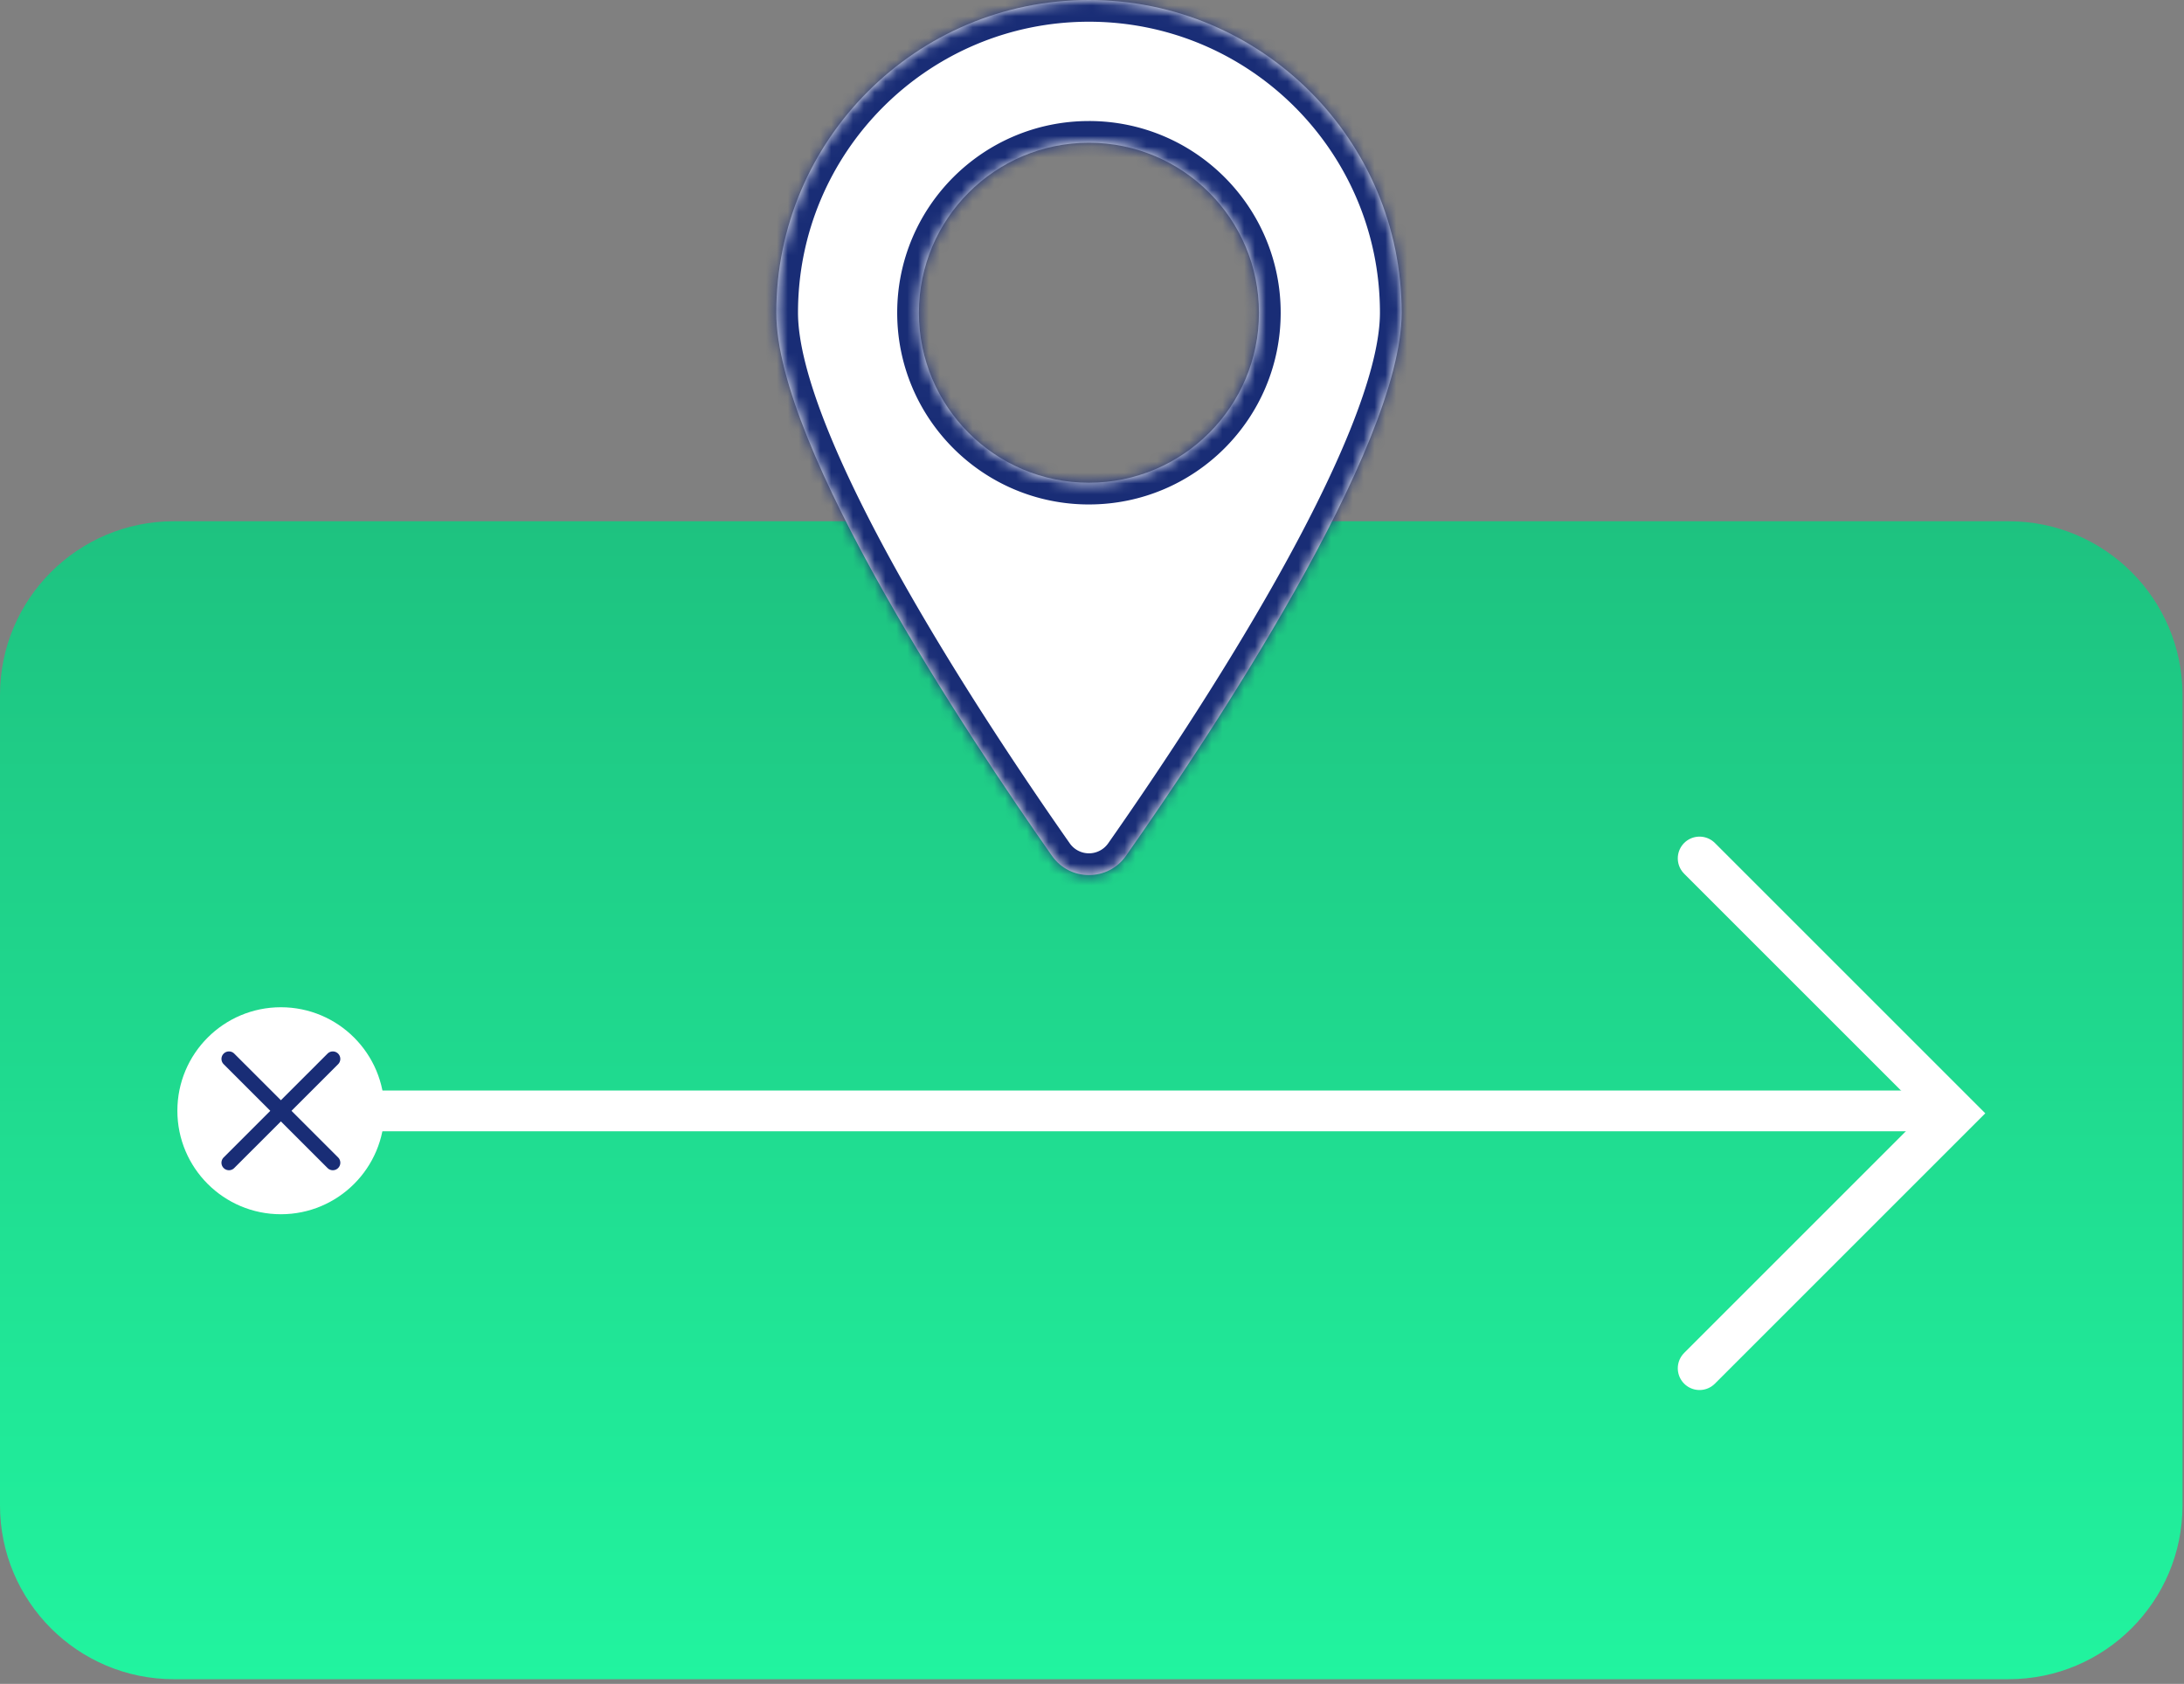
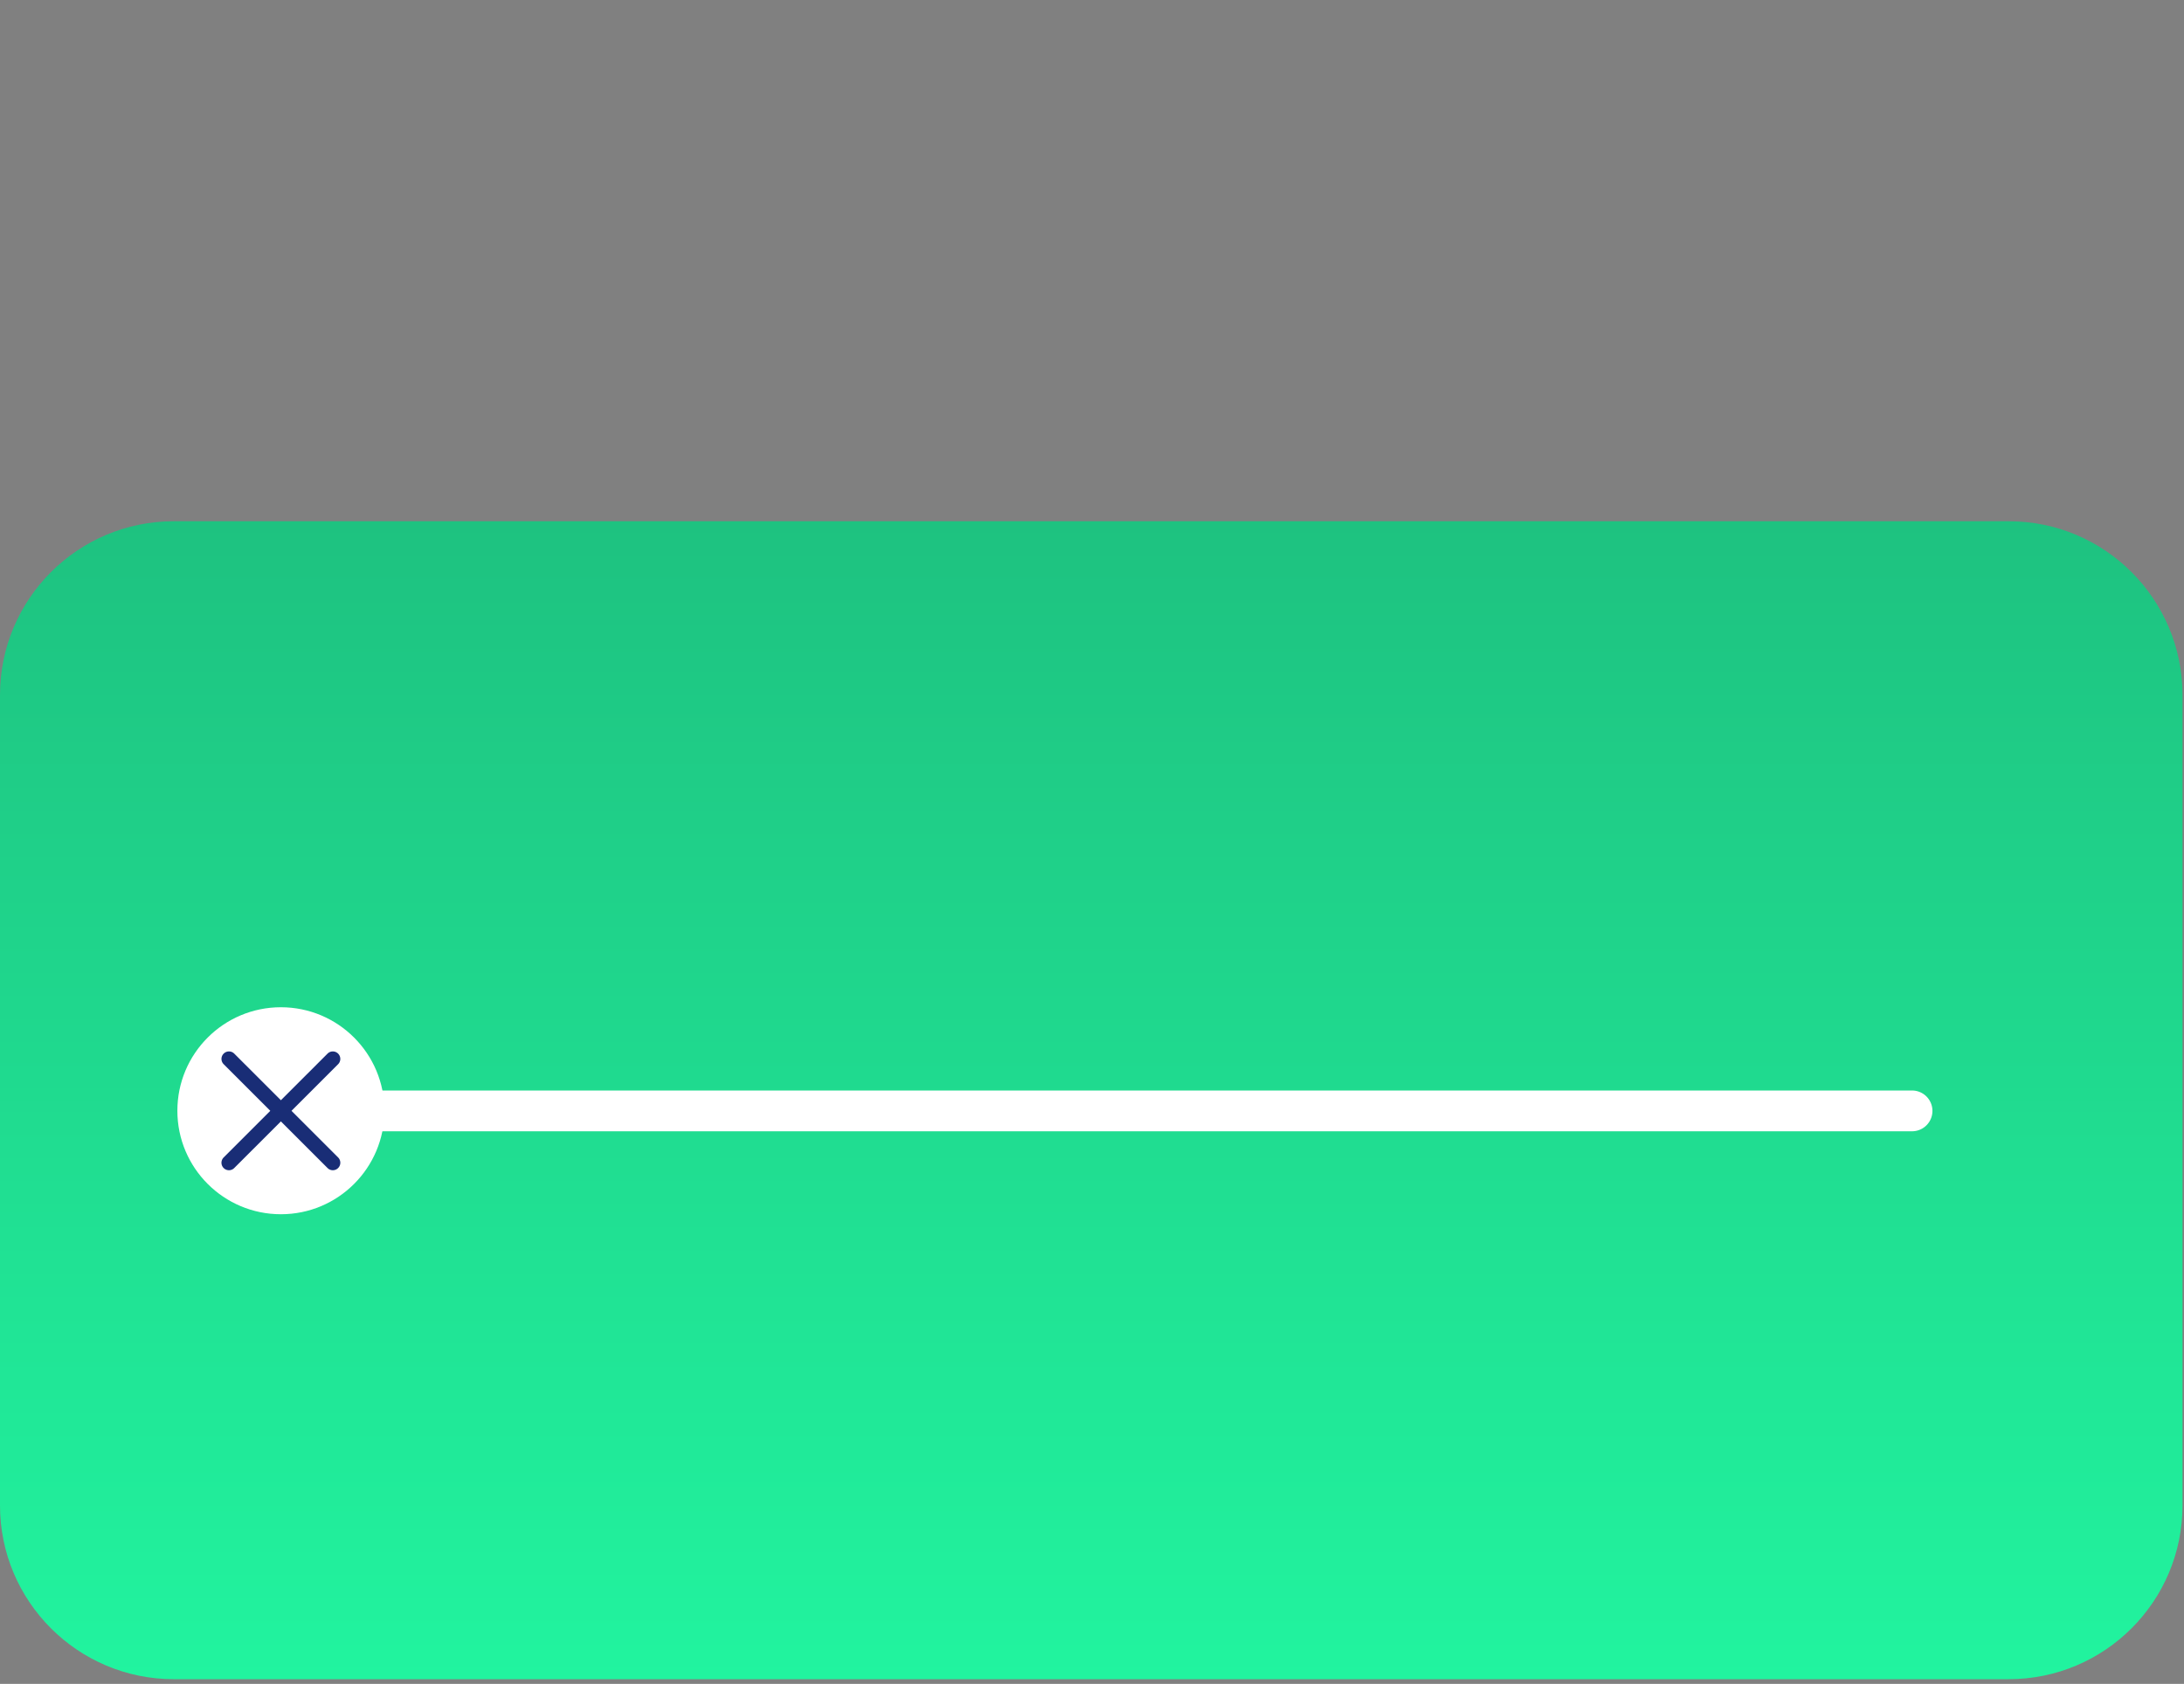
<svg xmlns="http://www.w3.org/2000/svg" width="201" height="155" fill="none">
  <rect width="100%" height="100%" fill="#808080" stroke="none" />
  <path d="M184.862 47.98H16c-8.837 0-16 7.164-16 16v74.59c0 8.836 7.163 16 16 16h168.863c8.836 0 16-7.164 16-16V63.98c0-8.836-7.164-16-16.001-16Z" fill="url(#a)" />
  <mask id="b" fill="#fff">
    <path fill-rule="evenodd" clip-rule="evenodd" d="M103.626 78.778c7.619-10.863 25.374-37.515 25.374-50C129 12.886 116.115 0 100.221 0S71.442 12.885 71.442 28.779c0 12.484 17.756 39.136 25.373 49.999 1.657 2.361 5.154 2.361 6.811 0Zm-3.407-34.344c8.641 0 15.646-7.005 15.646-15.648 0-8.64-7.005-15.646-15.646-15.646-8.642 0-15.647 7.006-15.647 15.646 0 8.643 7.005 15.648 15.647 15.648Z" />
  </mask>
-   <path fill-rule="evenodd" clip-rule="evenodd" d="M103.626 78.778c7.619-10.863 25.374-37.515 25.374-50C129 12.886 116.115 0 100.221 0S71.442 12.885 71.442 28.779c0 12.484 17.756 39.136 25.373 49.999 1.657 2.361 5.154 2.361 6.811 0Zm-3.407-34.344c8.641 0 15.646-7.005 15.646-15.648 0-8.64-7.005-15.646-15.646-15.646-8.642 0-15.647 7.006-15.647 15.646 0 8.643 7.005 15.648 15.647 15.648Z" fill="#fff" />
-   <path d="m103.626 78.778 1.637 1.148-1.637-1.148Zm-6.81 0-1.638 1.148 1.637-1.148Zm34.184-50c0 3.516-1.23 7.814-3.038 12.3-1.828 4.534-4.331 9.458-7.049 14.289-5.438 9.665-11.825 19.106-15.65 24.56l-3.275-2.298c3.794-5.409 10.095-14.726 15.439-24.224 2.673-4.75 5.085-9.509 6.825-13.823C126.01 35.221 127 31.505 127 28.78h4ZM100.221-2C117.22-2 131 11.78 131 28.779h-4c0-14.79-11.989-26.78-26.779-26.78v-4ZM69.442 28.779c0-16.999 13.78-30.78 30.779-30.78v4c-14.79 0-26.779 11.99-26.779 26.78h-4Zm25.736 51.147c-3.824-5.453-10.21-14.894-15.649-24.559-2.718-4.831-5.22-9.755-7.048-14.289-1.81-4.486-3.039-8.784-3.039-12.3h4c0 2.727.99 6.443 2.749 10.804 1.739 4.314 4.151 9.073 6.824 13.824C88.36 62.903 94.66 72.22 98.453 77.629l-3.275 2.297Zm10.085 0c-2.453 3.497-7.632 3.497-10.085 0l3.275-2.297a2.159 2.159 0 0 0 3.535 0l3.275 2.297Zm12.602-51.14c0 9.747-7.9 17.648-17.646 17.648v-4c7.536 0 13.646-6.11 13.646-13.648h4ZM100.219 11.14c9.746 0 17.646 7.901 17.646 17.646h-4c0-7.536-6.11-13.646-13.646-13.646v-4ZM82.572 28.787c0-9.745 7.9-17.646 17.647-17.646v4c-7.538 0-13.647 6.11-13.647 13.646h-4Zm17.647 17.648c-9.747 0-17.647-7.9-17.647-17.648h4c0 7.538 6.11 13.648 13.647 13.648v4Z" fill="#192D76" mask="url(#b)" />
  <path d="M35.379 102.244c0 5.261-4.265 9.526-9.527 9.526-5.261 0-9.528-4.265-9.528-9.526s4.267-9.528 9.527-9.528c5.263 0 9.528 4.267 9.528 9.528Z" fill="#fff" />
  <path d="M21.071 107.719a.689.689 0 0 1-.486-1.177l9.559-9.557a.688.688 0 1 1 .973.975l-9.56 9.557a.682.682 0 0 1-.486.202Z" fill="#192D76" />
  <path d="M30.631 107.719a.682.682 0 0 1-.486-.202l-9.559-9.557a.688.688 0 1 1 .973-.975l9.559 9.557a.689.689 0 0 1-.486 1.177Z" fill="#192D76" />
  <path fill-rule="evenodd" clip-rule="evenodd" d="M30.637 102.257c0-1.036.84-1.876 1.876-1.876h143.459a1.876 1.876 0 0 1 0 3.752H32.512a1.876 1.876 0 0 1-1.875-1.876Z" fill="#fff" />
-   <path d="m156.412 125.951 23.47-23.471-23.47-23.47" stroke="#fff" stroke-width="4" stroke-linecap="round" />
  <defs>
    <linearGradient id="a" x1="100.431" y1="47.98" x2="100.431" y2="154.57" gradientUnits="userSpaceOnUse">
      <stop stop-color="#1EC280" />
      <stop offset="1" stop-color="#21F49F" />
    </linearGradient>
  </defs>
</svg>